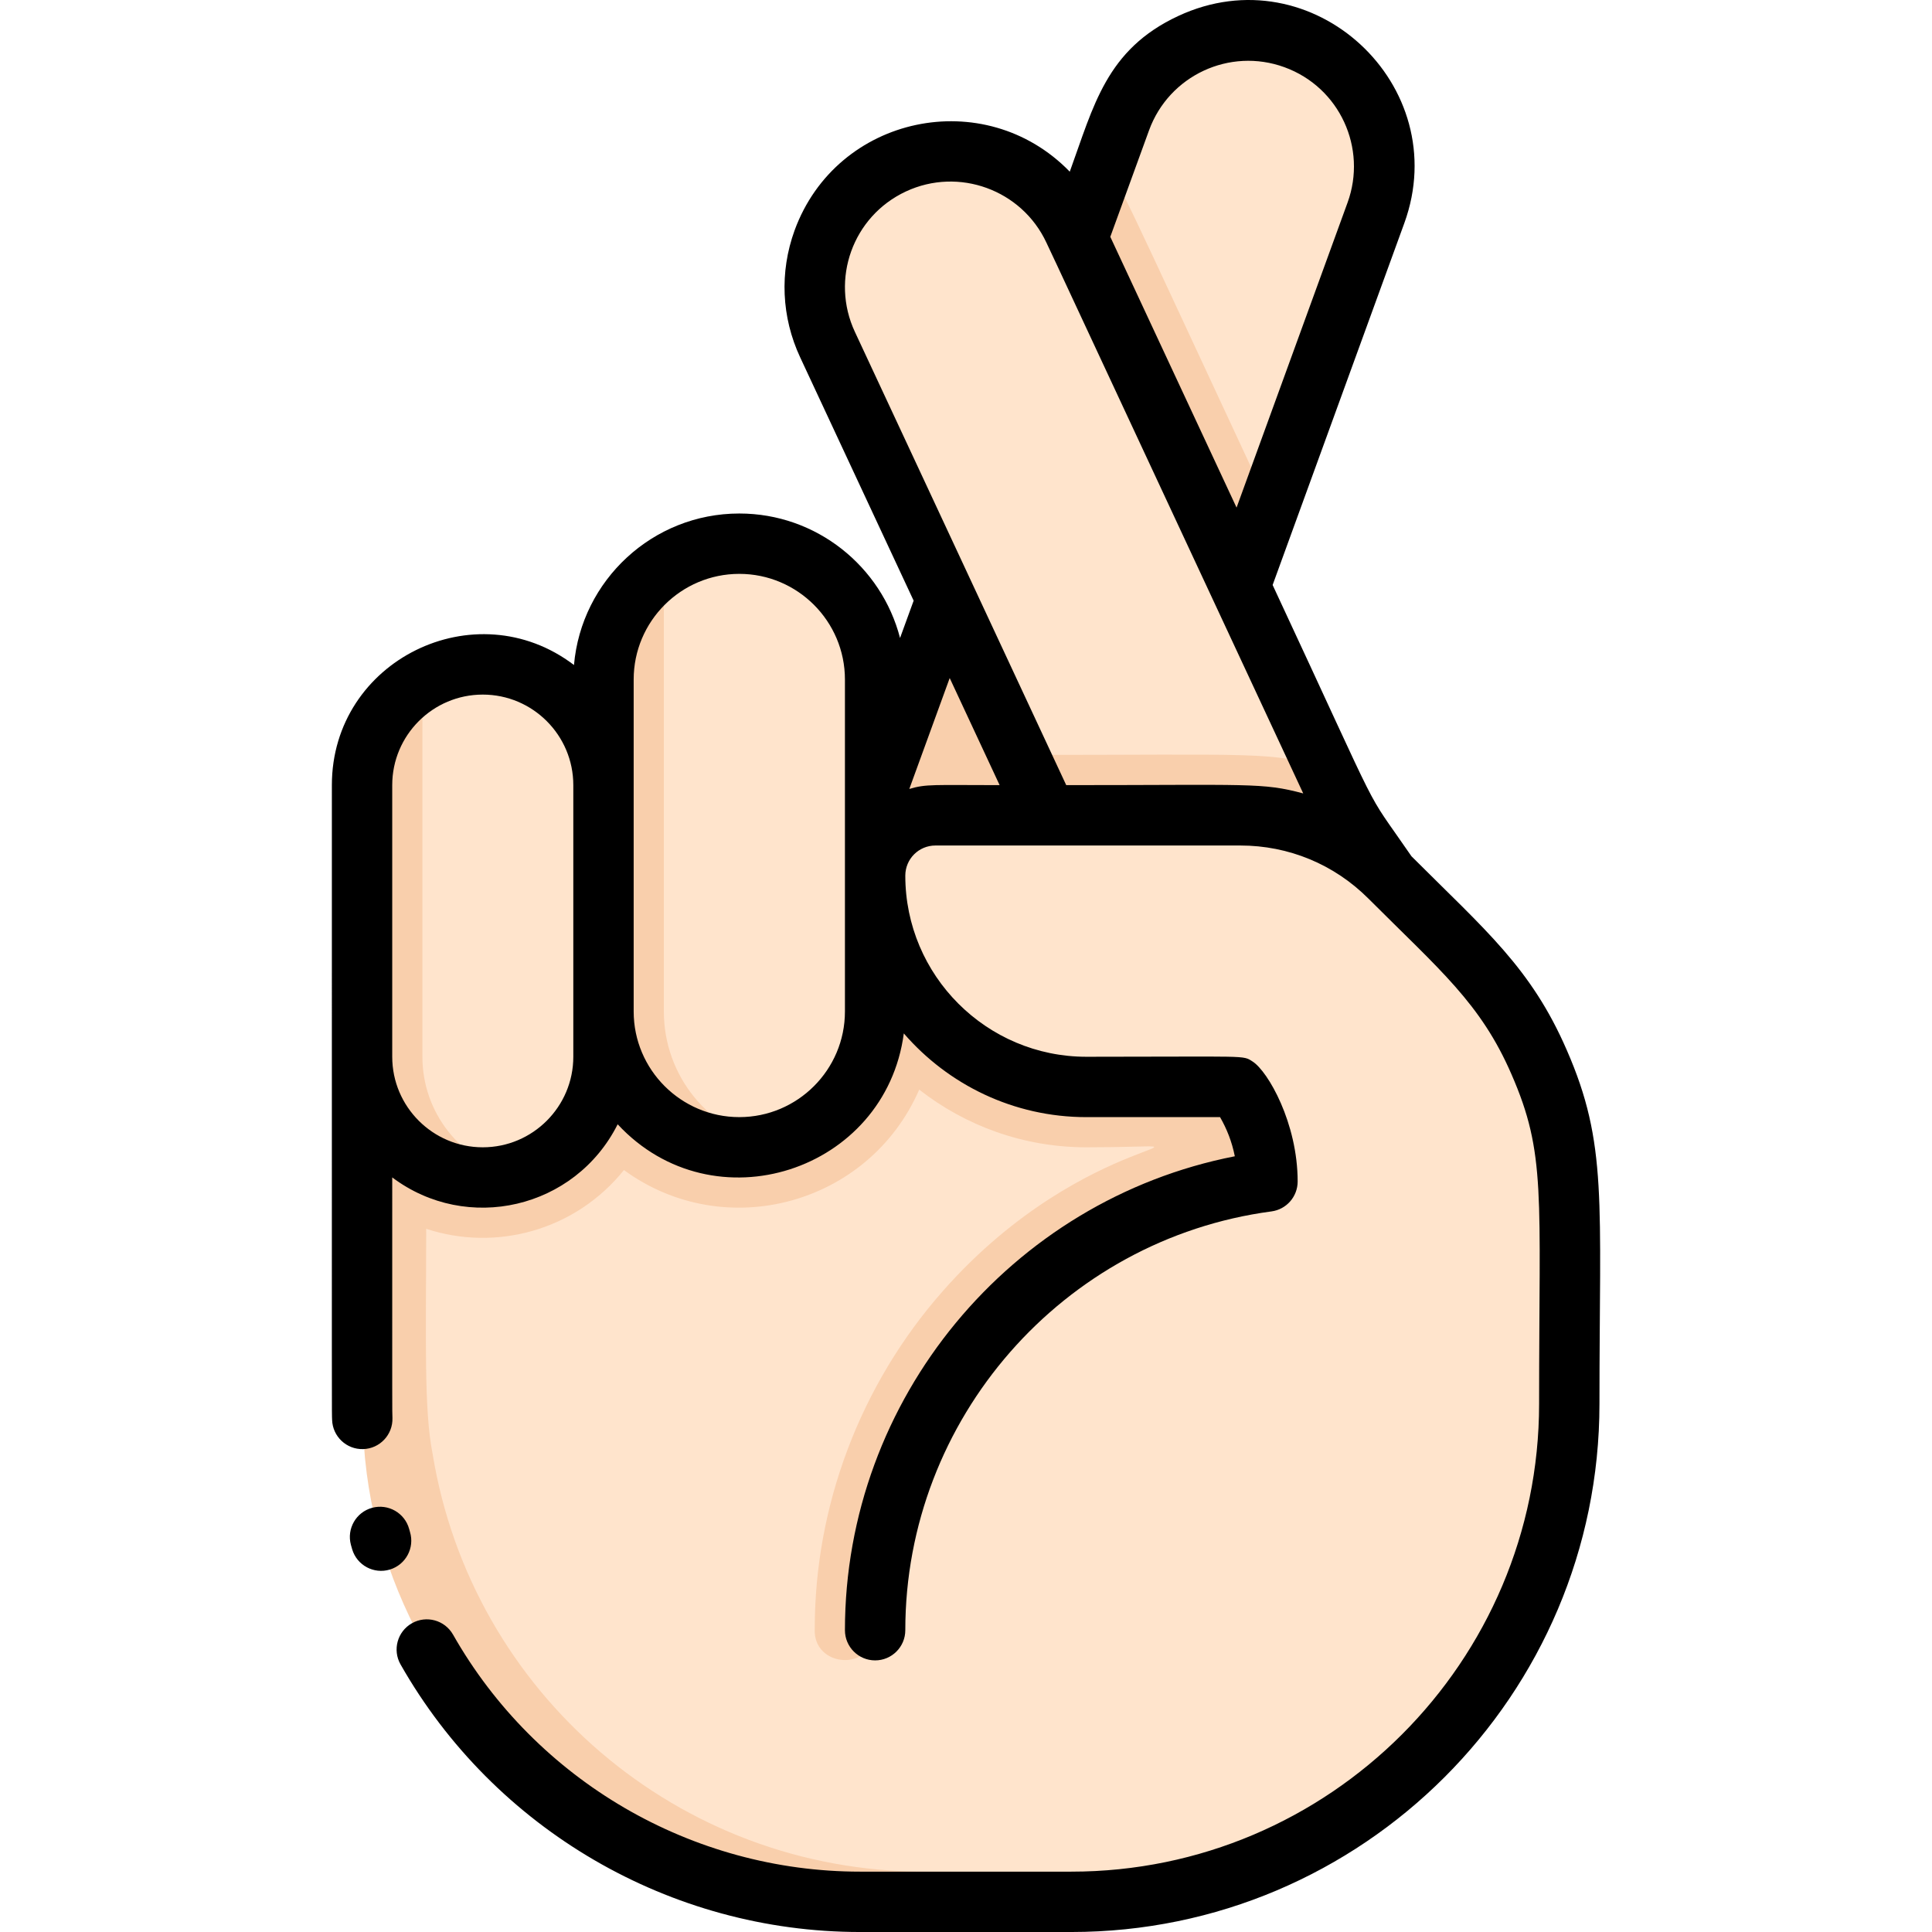
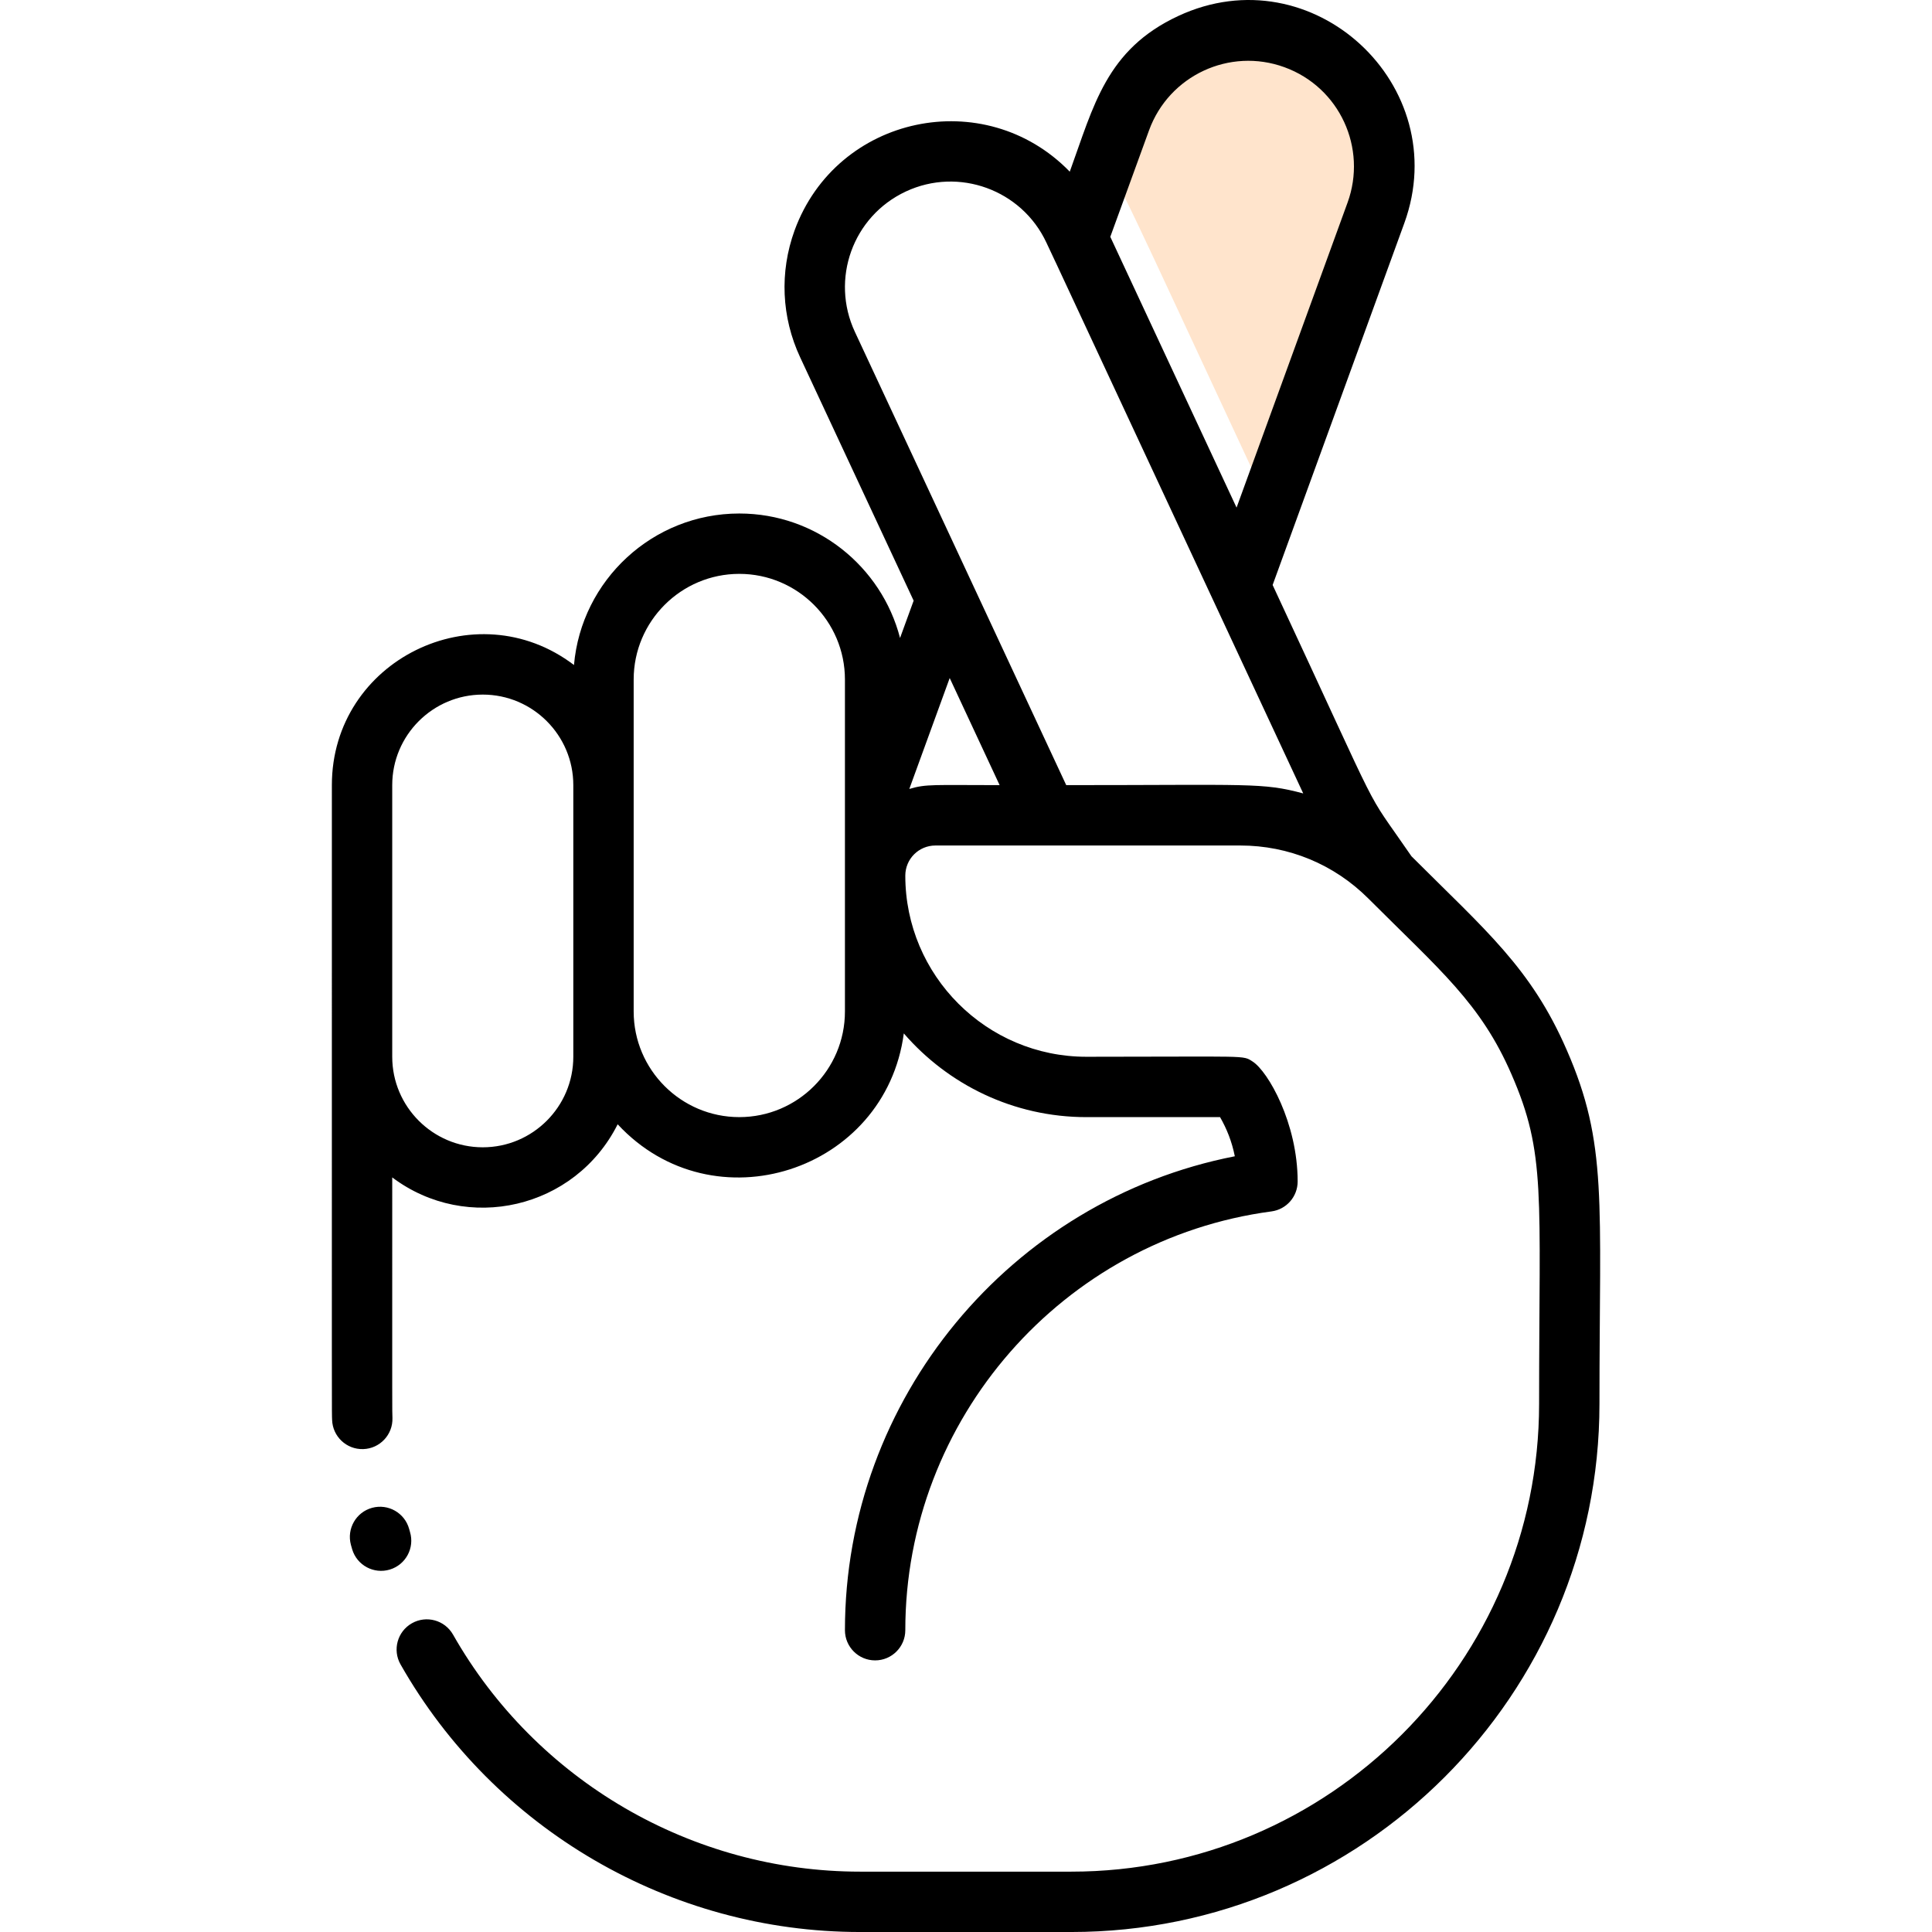
<svg xmlns="http://www.w3.org/2000/svg" id="Layer_1" enable-background="new 0 0 512.115 512.115" height="512" viewBox="0 0 512.115 512.115" width="512">
-   <path d="m415.967 319.875v52.24c0 72.9-59.1 132-132 132-54.561 0-85.42 4.672-125.23-19.6-36.065-22.419-58.167-59.707-61.93-97.46-1.261-11.085-.84-65.24-.84-178.94 0-8.84 3.58-16.84 9.37-22.63 19.966-19.967 54.63-5.976 54.63 22.63v-28c0-9.94 4.03-18.94 10.54-25.46 22.528-22.493 61.46-6.653 61.46 25.46v30.52l18.86-51.79c0-.11.571 1.238-31.48-67.51-4.2-9.01-4.35-18.87-1.21-27.53 10.94-29.946 52.906-31.948 66.47-2.9l1.05 2.24c7.354-20.213 4.552-12.512 11.4-31.33 6.8-18.68 27.46-28.32 46.14-21.52 18.688 6.803 28.32 27.459 21.52 46.14-10.692 29.367-3.866 10.613-36.03 99 0 .101-.342-.723 28.29 60.68 11.496 16.736 11.061 16 10.96 16 .332.288-.912-.942 19.91 19.88 17.67 17.67 28.12 41.984 28.12 67.88z" fill="#f9cfac" />
  <g fill="#ffe4cc">
-     <path d="m159.967 208.115v72c0 14.896-10.185 27.45-24 30.99-13.8-3.55-24-16.08-24-30.99v-99.72c21.158-12.218 48 2.994 48 27.72z" />
-     <path d="m351.157 203.645c-13.845-4.518-17.798-3.53-81.09-3.53-43.752-93.848-31.029-66.543-50.72-108.78-8.406-18.033-.607-39.432 17.41-47.84 18.02-8.4 39.44-.6 47.85 17.41 6.779 14.463-22.79-48.902 66.55 142.74z" />
    <path d="m364.717 56.435c-10.134 27.835-4.624 12.696-28.29 77.73-41.168-88.28-38.67-84.03-43.73-90.36l4.36-11.99c6.8-18.68 27.46-28.32 46.14-21.52 18.688 6.804 28.321 27.46 21.52 46.14z" />
-     <path d="m415.967 372.115c0 49.45-27.2 92.56-67.45 115.17-28.86 11.153-47.22 8.83-103.55 8.83-65.21 0-119.968-47.417-130.29-110.71-2.351-11.756-1.71-30.767-1.71-59.69 18.414 6.085 39.497.51 52.42-15.57 26.781 19.571 64.977 9.215 78.27-21.32 12.23 9.57 27.62 15.29 44.31 15.29 42.874 0 .591-5.691-38.01 38.06-22.152 25.107-33.99 57.277-33.99 89.5-.594 10.471 15.49 11.638 16 .44 0-60.84 45.29-111.12 104-118.94 0-9.246-3.015-17.967-8.24-25.06h-39.76c-30.93 0-56-25.07-56-56 0-8.853 7.16-16 16-16h80.8c14.449 0 28.801 5.612 39.6 16.4 19.321 19.321 30.802 28.752 39.6 49.02 10.074 23.076 8 35.689 8 90.58z" />
  </g>
  <path d="m108.676 406.074c-.078-.26-.148-.521-.219-.78-1.161-4.263-5.559-6.776-9.82-5.618-4.263 1.161-6.778 5.557-5.618 9.82.109.4.219.8.34 1.2 1.278 4.236 5.746 6.622 9.97 5.348 4.229-1.276 6.624-5.74 5.347-9.97z" />
-   <path d="m231.057 276.175c-1.424 6.305-4.673 12.428-9.63 17.4-6.248 6.232-15.426 9.65-17.48 9.65-16.02-3.65-27.98-17.99-27.98-35.11v-117.94c23.599-15.802 56 .967 56 29.94 0 32.33.162 11.514-.91 96.06z" fill="#ffe4cc" />
  <path d="m415.306 278.35c-9.454-21.776-21.457-31.667-41.165-51.375-13.59-19.786-5.865-5.557-36.805-71.911l34.899-95.891c13.288-36.501-24.295-71.547-59.944-54.922-19.079 8.9-22.383 23.817-28.727 41.255-22.595-23.253-61.787-14.972-72.947 15.573-4.006 11.049-3.48 22.995 1.48 33.638l30.082 64.501-3.604 9.896c-4.898-18.955-22.143-32.998-42.607-32.998-22.968 0-41.87 17.692-43.822 40.162-26.124-19.887-64.178-1.267-64.178 31.838 0 178.099-.033 165.016.063 168.241.133 4.395 3.799 7.888 8.237 7.756 4.417-.133 7.889-3.821 7.756-8.237-.081-2.7-.057 1.212-.057-63.781 19.829 14.919 48.483 8.351 59.757-14.081 25.411 27.385 70.998 12.501 75.848-24.089 11.745 13.576 29.077 22.192 48.395 22.192h35.433c1.763 3.067 3.13 6.442 3.913 10.376-59.431 11.607-103.346 64.306-103.346 125.624 0 4.418 3.582 8 8 8s8-3.582 8-8c0-55.917 41.726-103.64 97.057-111.01 3.975-.53 6.943-3.92 6.943-7.93 0-15.476-7.859-29.193-11.939-31.798-2.702-1.728-.671-1.262-44.061-1.262-26.467 0-48-21.533-48-48 0-4.435 3.567-8 8-8h80.8c12.824 0 24.879 4.992 33.943 14.057 19.069 19.069 29.763 27.763 37.925 46.564 9.228 21.135 7.332 31.553 7.332 87.379 0 68.374-55.626 124-124 124h-56c-44.528 0-85.867-24.076-107.884-62.832-2.184-3.842-7.066-5.187-10.908-3.004s-5.187 7.066-3.004 10.908c24.854 43.75 71.524 70.928 121.796 70.928h56c77.196 0 140-62.804 140-140 0-53.985 2.218-68.85-8.661-93.767zm-110.731-243.798c5.291-14.538 21.345-22.032 35.887-16.739 14.687 5.346 21.978 21.495 16.738 35.885l-29.425 80.851-33.469-71.777zm-152.608 245.563c0 13.234-10.766 24-24 24s-24-10.766-24-24v-72c0-13.234 10.766-24 24-24s24 10.766 24 24zm72-12c0 15.439-12.561 28-28 28s-28-12.561-28-28c0-10.157 0-77.86 0-88 0-15.439 12.561-28 28-28s28 12.561 28 28zm17.063-58.985 10.707-29.401 13.234 28.387c-17.599-.001-19.461-.332-23.941 1.014zm41.594-1.015c-67.605-145.011 11.942 25.576-56.026-120.16-6.48-13.903-.621-30.601 13.539-37.209 13.993-6.521 30.689-.447 37.228 13.557 12.04 25.676-29.357-62.952 68.081 146.012-10.87-2.913-13.85-2.2-62.822-2.2z" />
</svg>